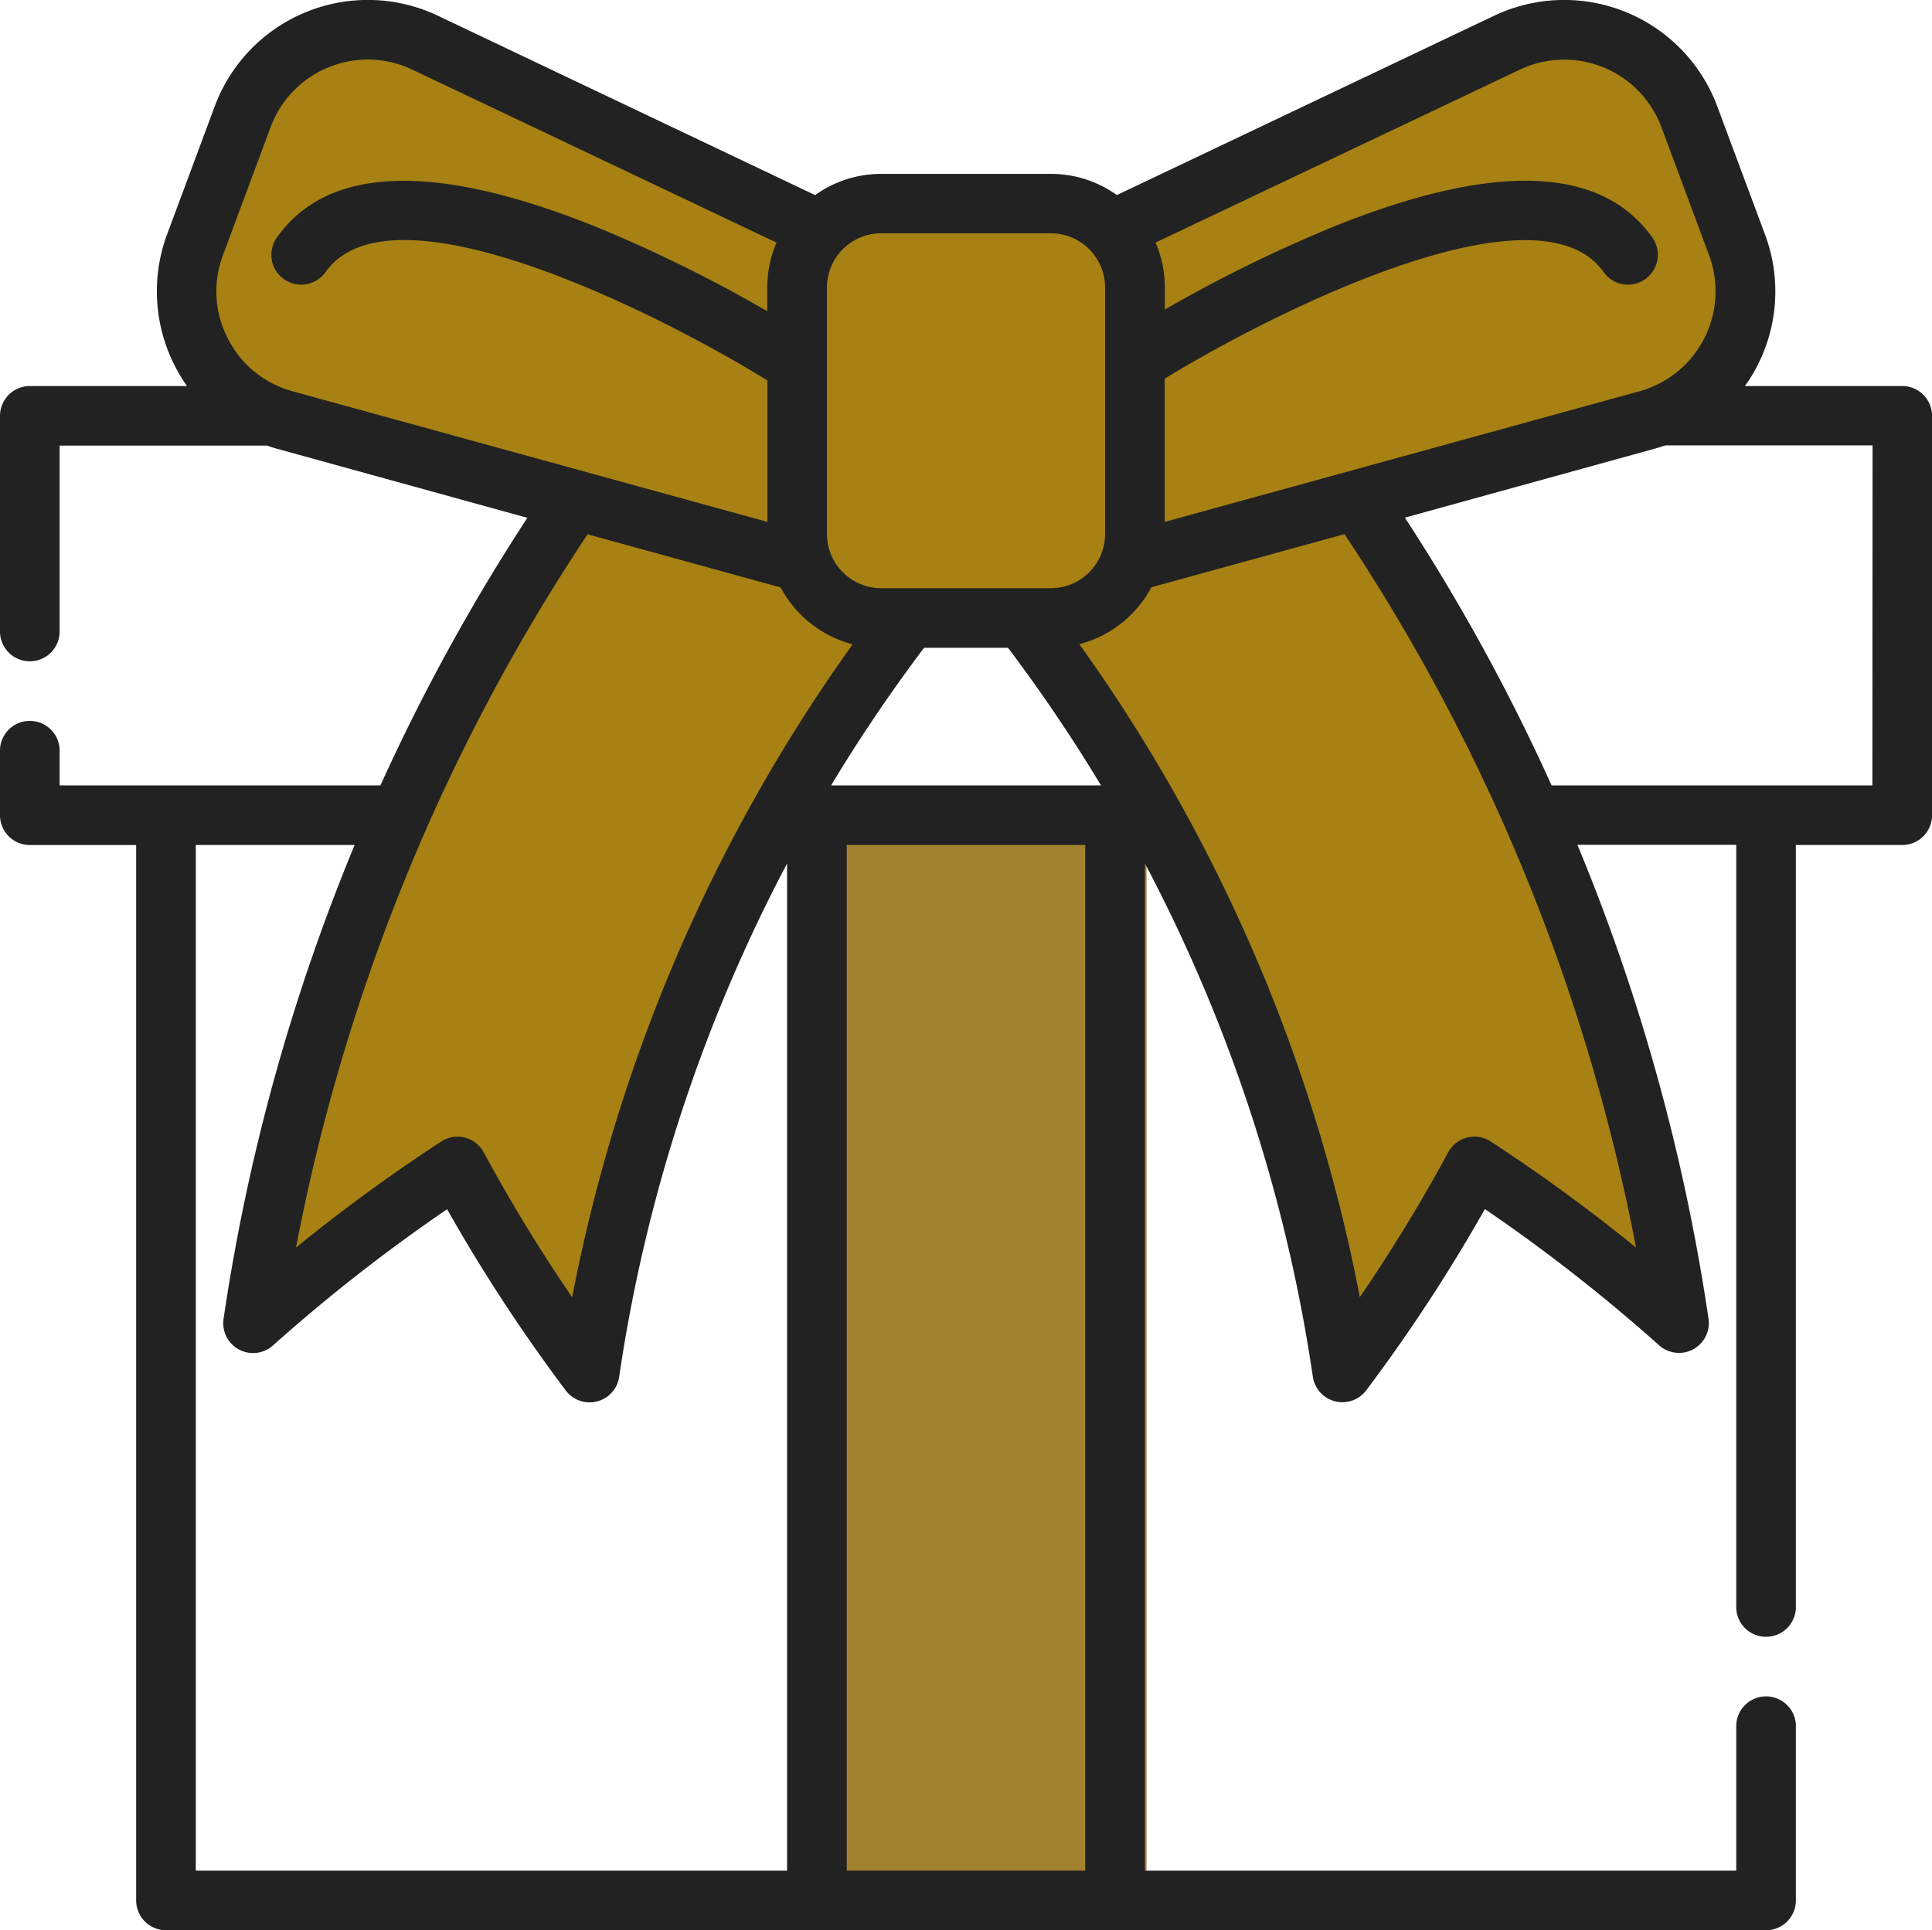
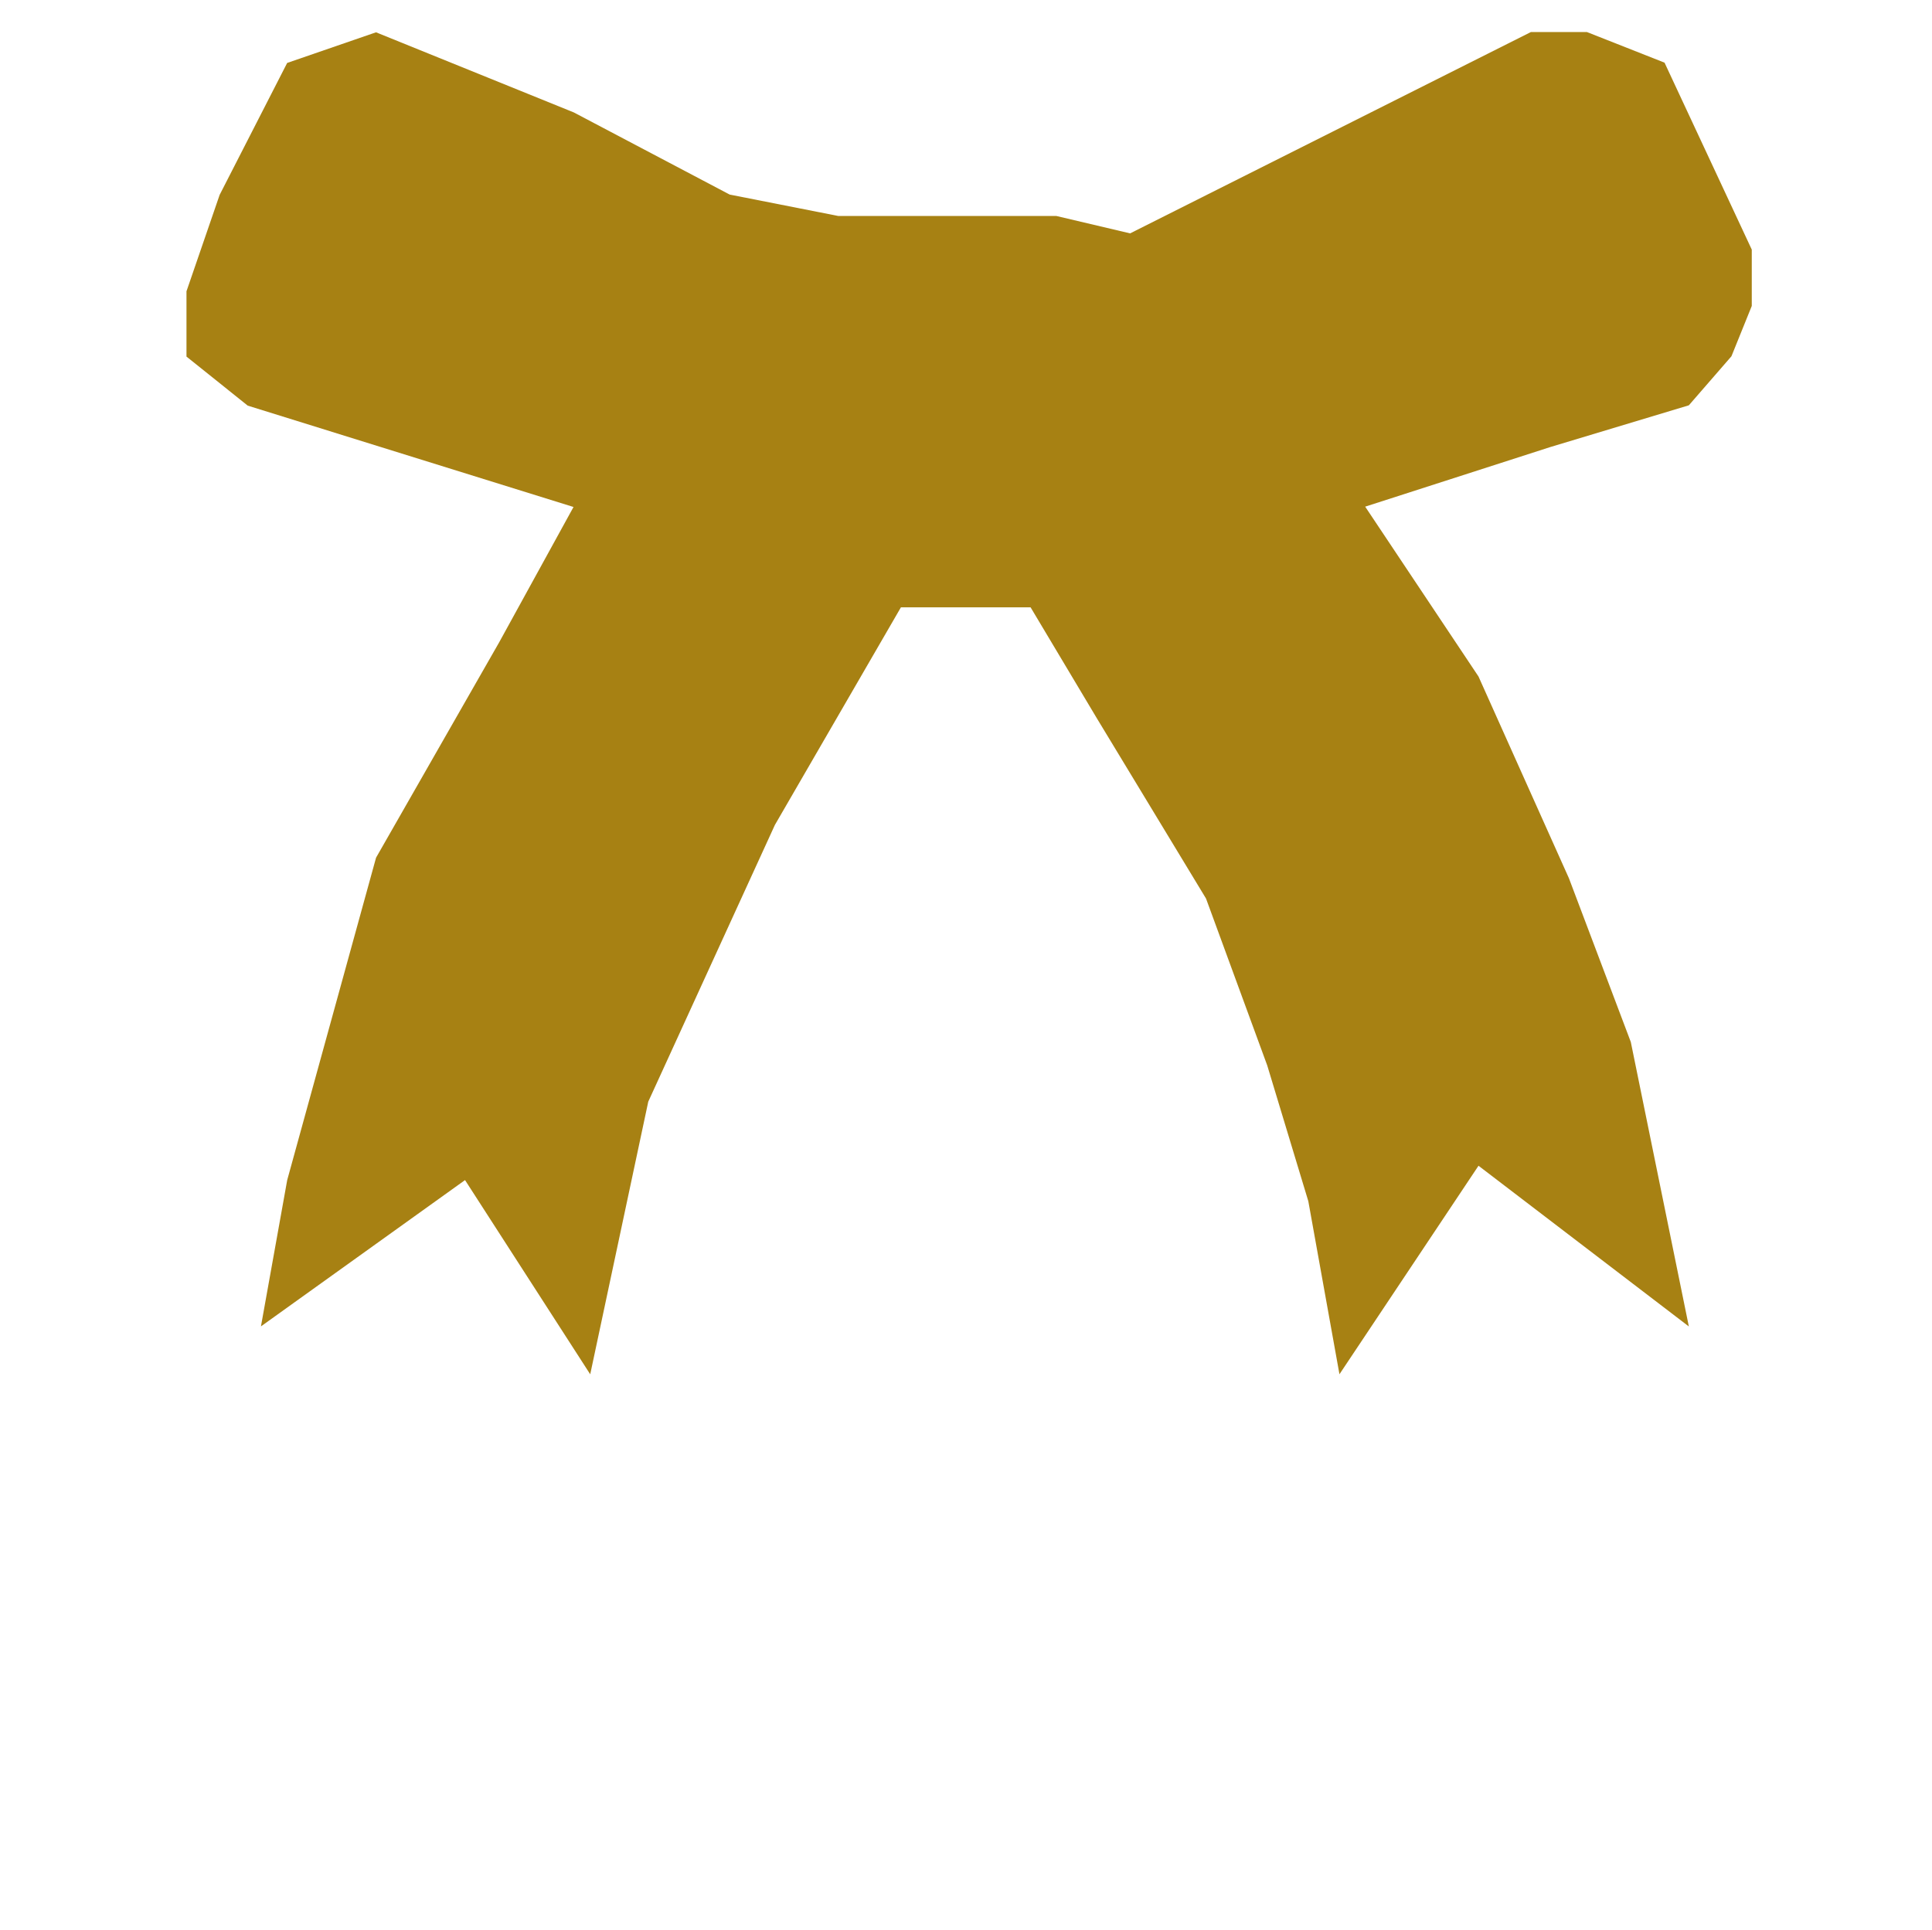
<svg xmlns="http://www.w3.org/2000/svg" width="47.532" height="47.5" viewBox="0 0 47.532 47.5">
  <g transform="translate(-1010.793 -1309.75)">
-     <rect width="8" height="26" transform="translate(1031 1330)" fill="#a2822f" />
    <path d="M-14270.956-20818.455l-2.186.754-1.661,3.246-.816,2.373v1.607l1.507,1.207,8.015,2.494-1.829,3.33-3.029,5.3-2.186,7.934-.646,3.6,5.021-3.6,3.08,4.779,1.428-6.709,3.116-6.811,3.1-5.354h3.19l1.631,2.732,2.685,4.434,1.506,4.107,1.011,3.342.766,4.258,3.421-5.131,5.175,3.955-1.428-7-1.522-4.029-2.225-4.965-2.788-4.18,4.555-1.467,3.408-1.027,1.048-1.207.5-1.238v-1.387l-2.146-4.6-1.911-.754h-1.376l-9.861,4.955-1.814-.428h-5.366l-2.672-.527-3.834-2.021Z" transform="translate(15291 22129)" fill="#a78113" />
-     <path d="M46.8,10h-3.87a4,4,0,0,0,.494-3.729L42.249,3.117A4.018,4.018,0,0,0,36.76.887L27.478,5.3a2.787,2.787,0,0,0-1.625-.521H21.68a2.788,2.788,0,0,0-1.626.522L10.773.887a4.018,4.018,0,0,0-5.49,2.229L4.11,6.269A4.028,4.028,0,0,0,4.3,9.5a3.957,3.957,0,0,0,.3.5H.734A.734.734,0,0,0,0,10.731v5.281a.734.734,0,1,0,1.467,0V11.465h5.1c.082.029.164.055.248.078l6.159,1.7A49,49,0,0,0,9.36,19.827H1.467v-.88a.734.734,0,0,0-1.467,0v1.614a.734.734,0,0,0,.734.734H3.35V47.266A.734.734,0,0,0,4.083,48H43.449a.734.734,0,0,0,.734-.734v-4.26a.734.734,0,1,0-1.467,0v3.526H28.167V21.746A39.284,39.284,0,0,1,32.3,34.383a.733.733,0,0,0,.544.6.723.723,0,0,0,.182.023.733.733,0,0,0,.586-.292,40.9,40.9,0,0,0,2.92-4.461,41.81,41.81,0,0,1,4.288,3.354.734.734,0,0,0,1.214-.654,49.2,49.2,0,0,0-3.225-11.663h3.907V40.072a.734.734,0,0,0,1.467,0V21.294H46.8a.733.733,0,0,0,.733-.734V10.731A.733.733,0,0,0,46.8,10Zm-9.41-7.785a2.551,2.551,0,0,1,3.485,1.415L42.047,6.78a2.551,2.551,0,0,1-1.714,3.349L28.655,13.343V9.818C31.28,8.21,37.823,4.9,39.452,7.194a.733.733,0,1,0,1.2-.848c-1.257-1.774-3.906-1.861-7.873-.256a34.942,34.942,0,0,0-4.121,2.027V7.576a2.789,2.789,0,0,0-.228-1.107ZM21.68,6.241h4.173a1.336,1.336,0,0,1,1.335,1.335v6.064a1.336,1.336,0,0,1-1.335,1.335H21.68a1.336,1.336,0,0,1-1.335-1.335V7.576A1.336,1.336,0,0,1,21.68,6.241ZM20.447,19.827a39.125,39.125,0,0,1,2.287-3.385H24.8a38.962,38.962,0,0,1,2.287,3.385ZM5.606,8.832A2.525,2.525,0,0,1,5.485,6.78L6.658,3.628a2.55,2.55,0,0,1,3.485-1.415L19.105,6.47a2.785,2.785,0,0,0-.228,1.106v.583A35.063,35.063,0,0,0,14.684,6.09c-3.967-1.6-6.616-1.518-7.873.256a.733.733,0,1,0,1.2.848c1.644-2.321,8.3,1.079,10.869,2.668v3.481L7.2,10.129A2.523,2.523,0,0,1,5.606,8.832Zm13.6,6.124a2.814,2.814,0,0,0,1.771,1.4,40.814,40.814,0,0,0-6.9,16.068A40.143,40.143,0,0,1,11.9,28.856a.733.733,0,0,0-1.046-.265A42.5,42.5,0,0,0,7.283,31.2a47.928,47.928,0,0,1,7.173-17.552ZM4.817,21.294H8.725A49.216,49.216,0,0,0,5.5,32.957a.734.734,0,0,0,1.214.654A41.775,41.775,0,0,1,11,30.257a40.886,40.886,0,0,0,2.92,4.461.733.733,0,0,0,.586.292.724.724,0,0,0,.182-.023.733.733,0,0,0,.544-.6,39.3,39.3,0,0,1,4.132-12.637V46.533H4.817ZM20.832,46.533V21.294H26.7V46.533ZM36.676,28.59a.734.734,0,0,0-1.046.265,40.093,40.093,0,0,1-2.175,3.565,40.8,40.8,0,0,0-6.9-16.068,2.813,2.813,0,0,0,1.772-1.4l4.751-1.308A47.954,47.954,0,0,1,40.25,31.2,42.565,42.565,0,0,0,36.676,28.59Zm9.389-8.763H38.173a49.043,49.043,0,0,0-3.609-6.589l6.158-1.7c.084-.023.166-.05.248-.078h5.1Zm0,0" transform="translate(1010.793 1309.25)" fill="#222" />
  </g>
</svg>